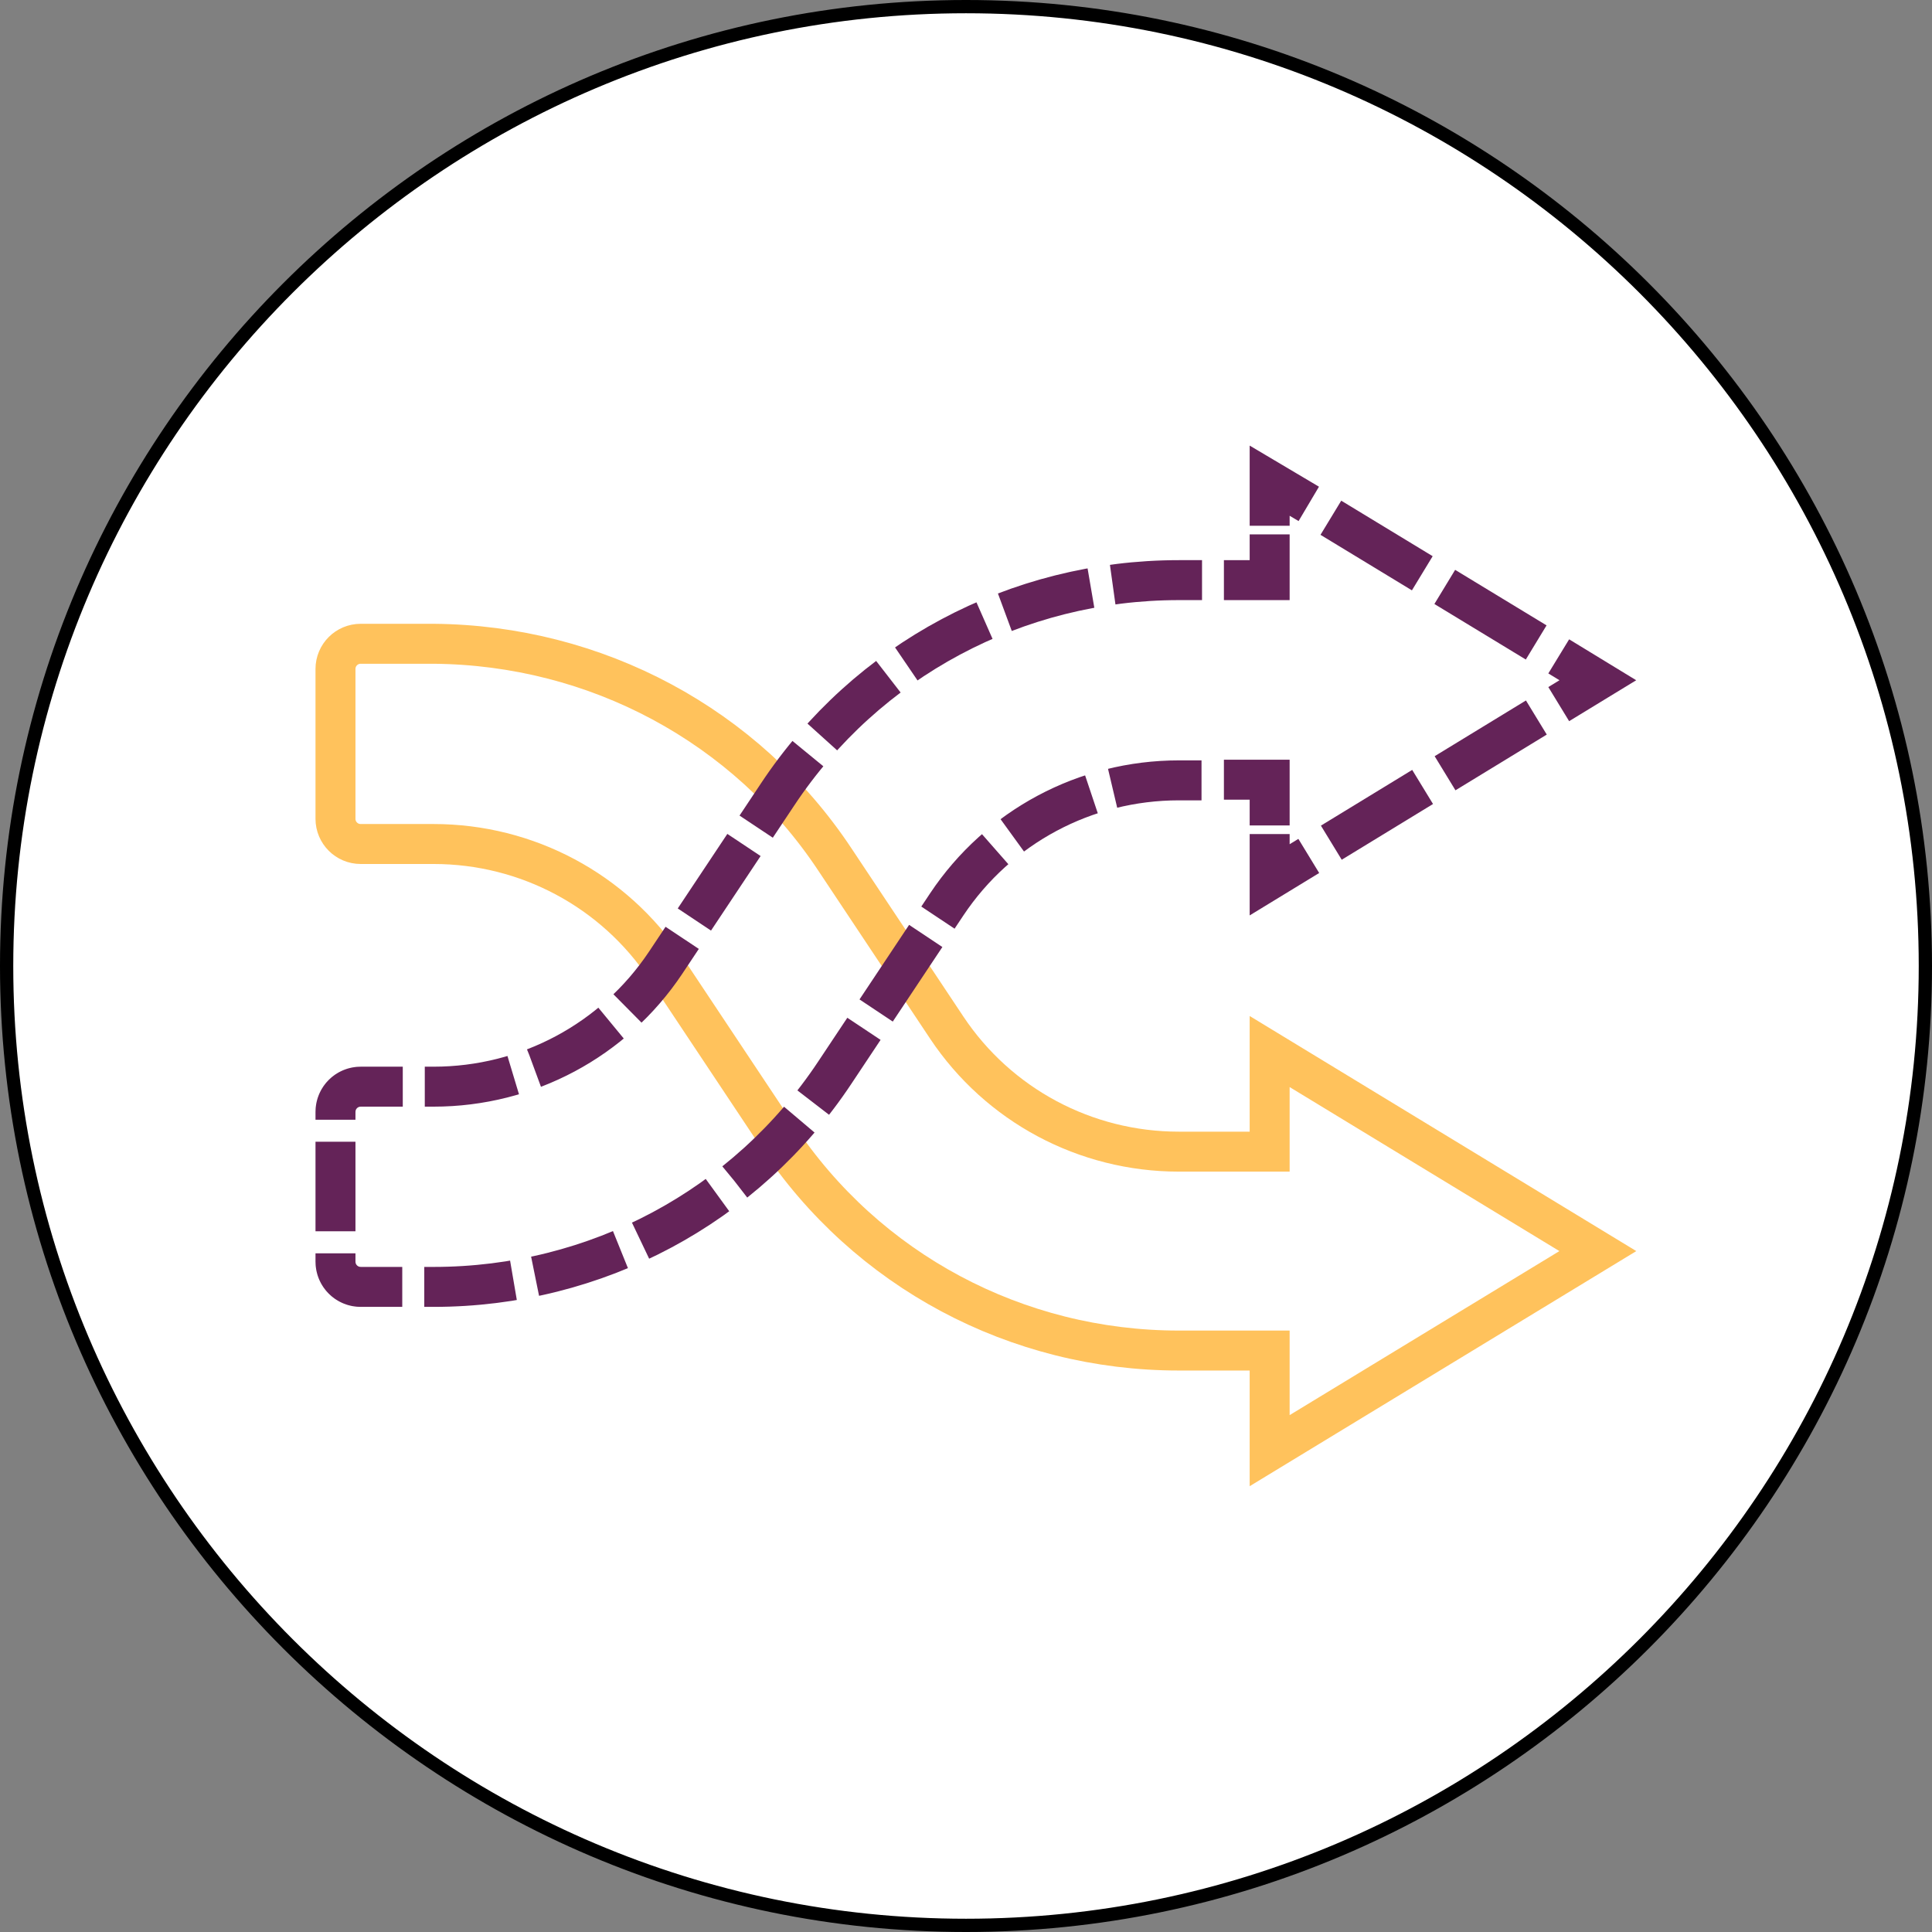
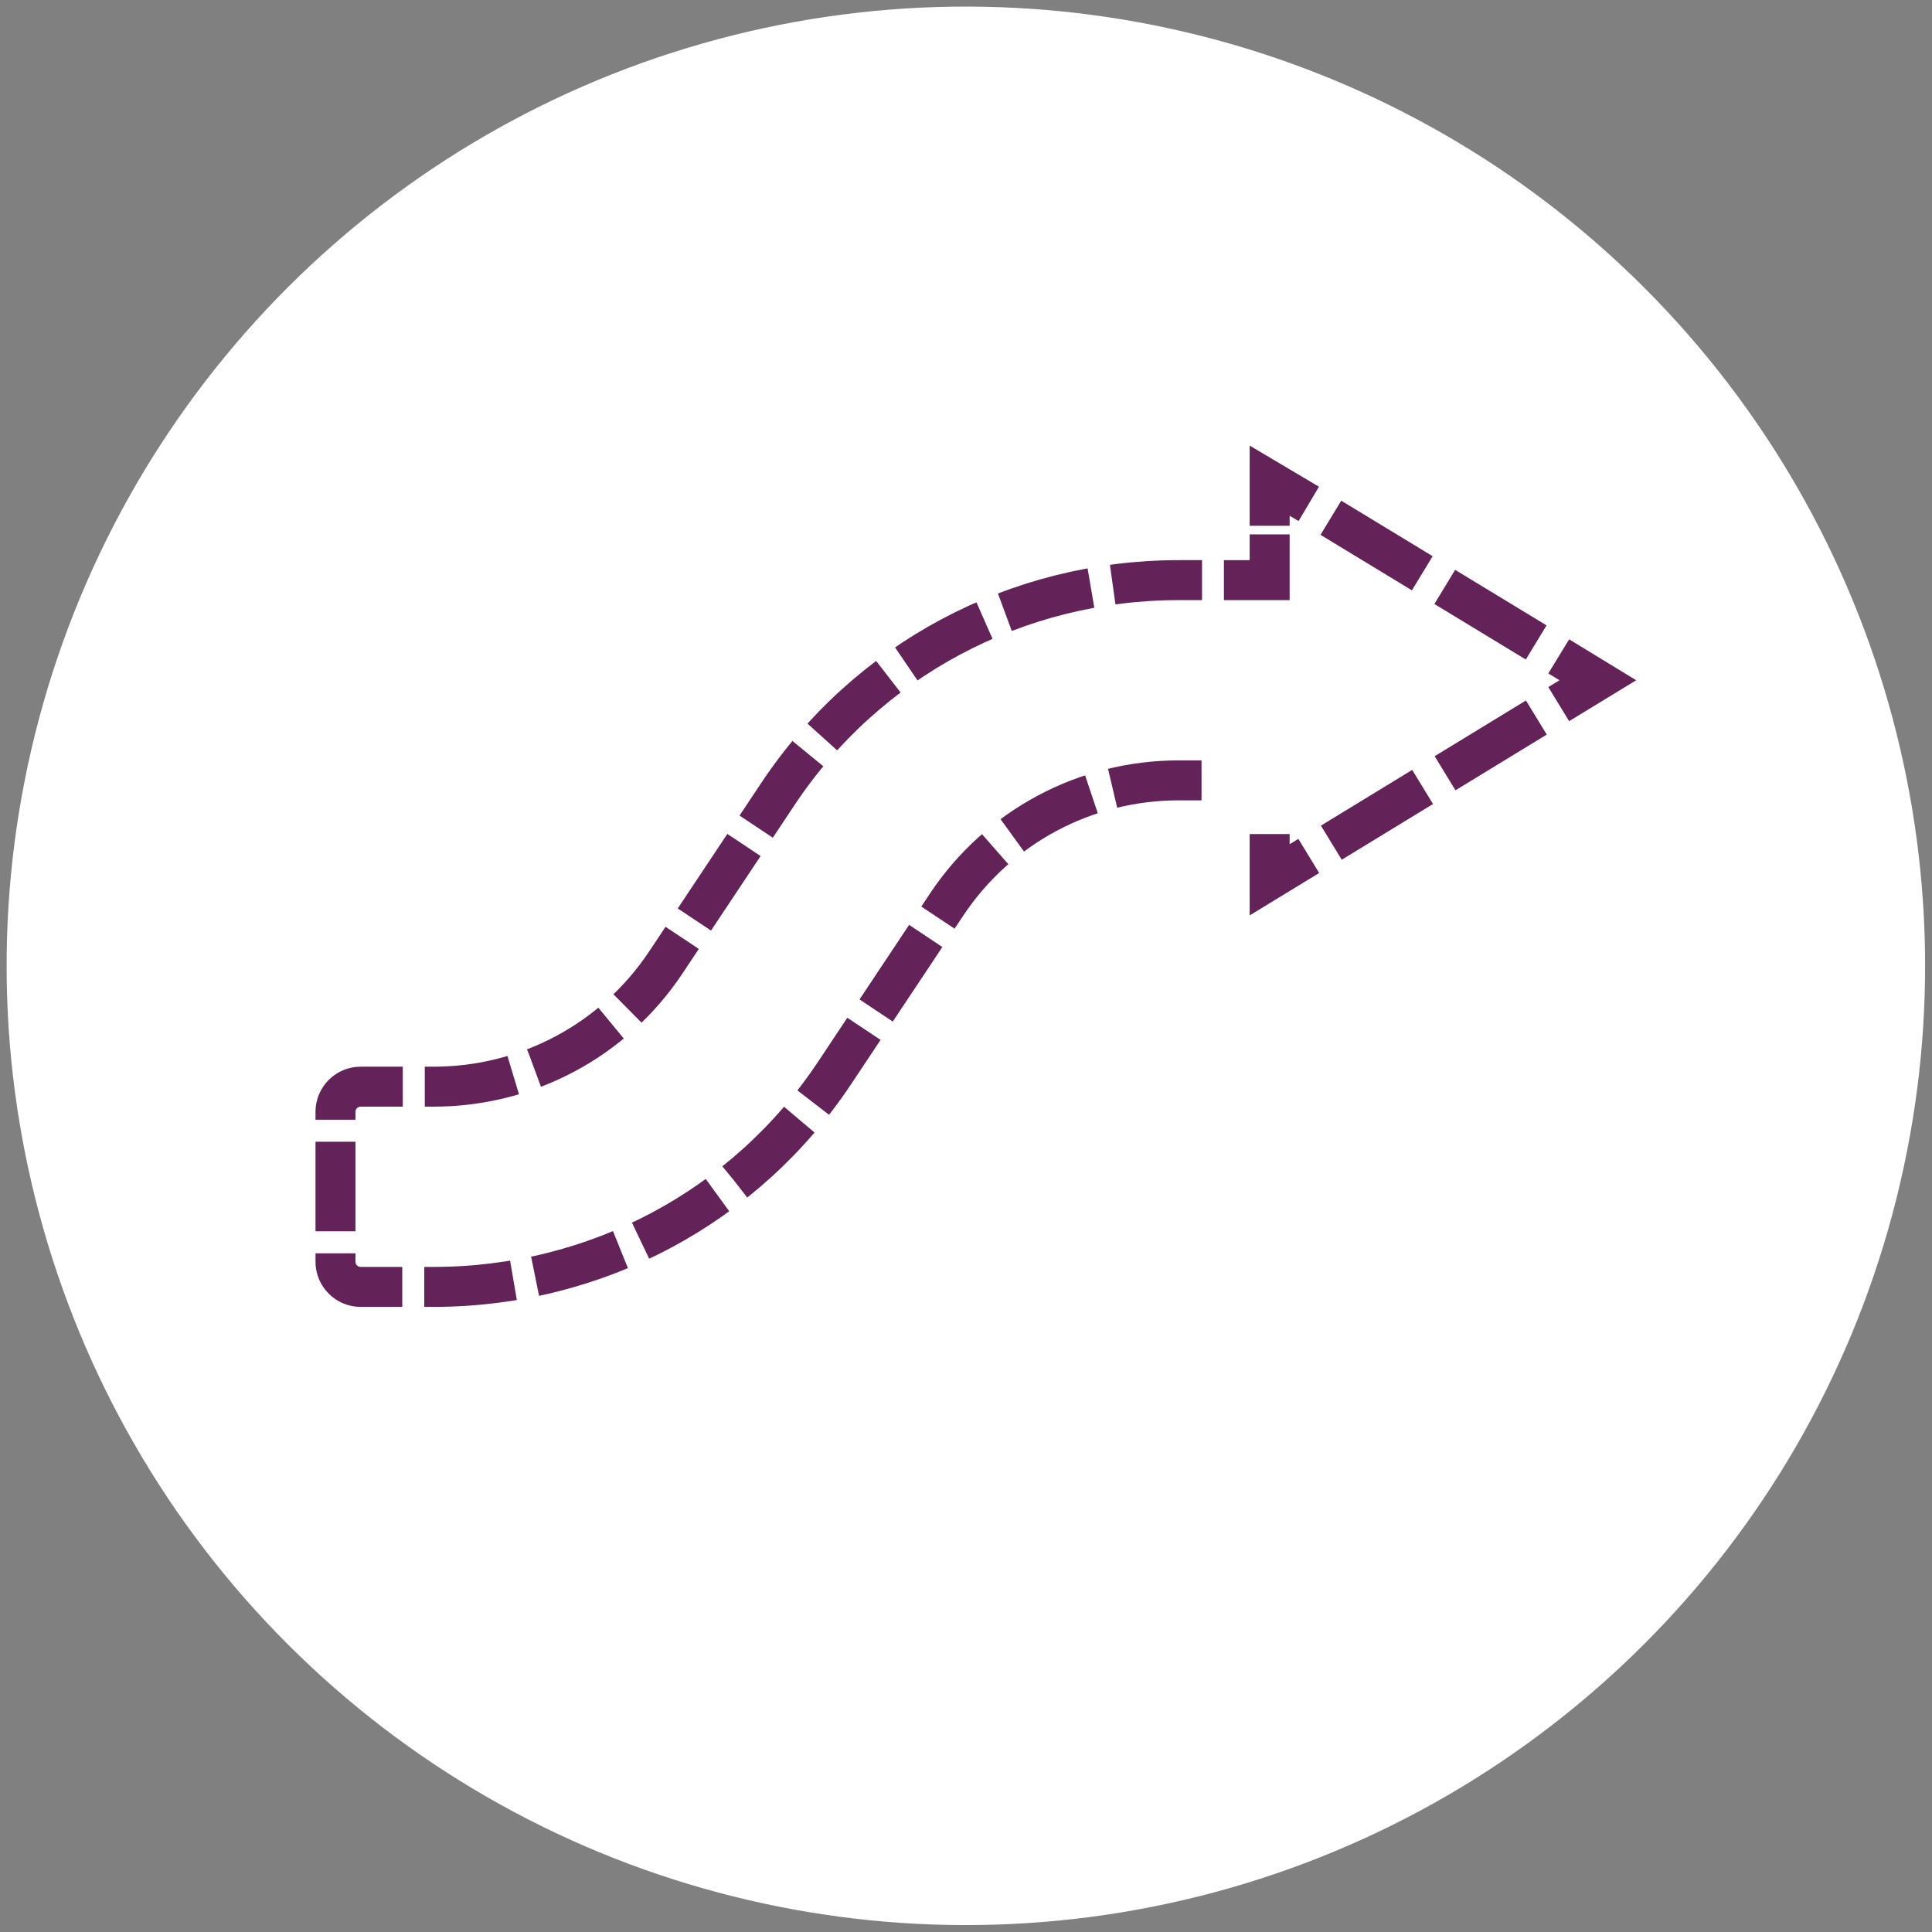
<svg xmlns="http://www.w3.org/2000/svg" version="1.1" x="0px" y="0px" viewBox="0 0 291.4 291.4" style="enable-background:new 0 0 291.4 291.4;" xml:space="preserve">
  <rect x="0" y="0" width="291.4" height="291.4" fill="#808080" stroke="none" />
  <style type="text/css">
	.st0{fill:#FFFFFF;}
	.st1{fill:#FFC25C;stroke:#FFFFFF;stroke-width:4;stroke-miterlimit:10;}
	.st2{fill:none;stroke:#FFFFFF;stroke-width:4;stroke-miterlimit:10;}
	.st3{fill:none;stroke:#FF7F06;stroke-width:4;stroke-miterlimit:10;}
	.st4{fill:none;stroke:#FF7F06;stroke-width:4;stroke-miterlimit:10;stroke-dasharray:7.245,1.781;}
	.st5{fill:none;stroke:#FF7F06;stroke-width:4;stroke-miterlimit:10;stroke-dasharray:7.803,1.918;}
	.st6{fill:none;stroke:#FF7F06;stroke-width:4;stroke-miterlimit:10;stroke-dasharray:7.504,1.845;}
	.st7{fill:none;stroke:#B7B59F;stroke-width:4;stroke-miterlimit:10;}
	.st8{fill:none;stroke:#65B2E8;stroke-width:4;stroke-miterlimit:10;}
	.st9{fill:#65B2E8;stroke:#FFFFFF;stroke-width:4;stroke-miterlimit:10;}
	.st10{fill:none;stroke:#FFC25C;stroke-width:4;stroke-miterlimit:10;}
	.st11{fill:none;stroke:#926783;stroke-width:4;stroke-miterlimit:10;}
	.st12{fill:none;stroke:#FFFFFF;stroke-width:4;stroke-linejoin:round;stroke-miterlimit:10;}
	.st13{fill:none;stroke:#FFC25C;stroke-width:4;stroke-linejoin:round;stroke-miterlimit:10;}
	.st14{fill:none;stroke:#CFC6C3;stroke-width:4;stroke-miterlimit:10;}
	.st15{fill:none;stroke:#E14E1F;stroke-width:4;stroke-miterlimit:10;}
	.st16{fill:none;stroke:#247A97;stroke-width:4;stroke-miterlimit:10;}
	.st17{fill:none;stroke:#65B2E8;stroke-width:4;}
	.st18{fill:none;stroke:#FFC25C;stroke-width:4;}
	.st19{fill:none;stroke:#E14E1F;stroke-width:4;}
	.st20{fill:none;stroke:#FFFFFF;stroke-width:4;stroke-dasharray:10.572,6.95;}
	.st21{fill:none;stroke:#FFFFFF;stroke-width:4;}
	.st22{fill:none;stroke:#65B2E8;stroke-width:4;stroke-linejoin:round;stroke-miterlimit:10;}
	.st23{fill:#B7B59F;}
	.st24{fill:#65B2E8;}
	.st25{fill:#926783;}
	.st26{fill:#FFC25C;}
	.st27{fill:#E14E1F;}
	.st28{fill:none;stroke:#FFFFFF;stroke-width:3.644;stroke-miterlimit:10;}
	.st29{fill:none;stroke:#FFFFFF;stroke-width:3.332;stroke-miterlimit:10;}
	.st30{fill:#65B2E8;stroke:#FFFFFF;stroke-width:3.332;stroke-miterlimit:10;}
	.st31{fill:#87AC87;stroke:#FFFFFF;stroke-width:3.332;stroke-miterlimit:10;}
	.st32{fill:#E14E1F;stroke:#FFFFFF;stroke-width:3.332;stroke-miterlimit:10;}
	.st33{fill:none;stroke:#FFFFFF;stroke-width:5.214;stroke-miterlimit:10;}
	.st34{fill:none;stroke:#247A97;stroke-width:5.214;stroke-miterlimit:10;}
	.st35{fill:none;stroke:#65B2E8;stroke-width:5.214;stroke-miterlimit:10;stroke-dasharray:11.917,2.93;}
	.st36{fill:none;stroke:#FFFFFF;stroke-width:5.463;stroke-linejoin:round;stroke-miterlimit:10;}
	.st37{fill:none;stroke:#FFFFFF;stroke-width:5.463;stroke-miterlimit:10;}
	.st38{fill:none;stroke:#65B2E8;stroke-width:5.463;stroke-miterlimit:10;}
	.st39{fill:none;stroke:#FFFFFF;stroke-width:5.382;stroke-linejoin:round;stroke-miterlimit:10;}
	.st40{fill:none;stroke:#FFFFFF;stroke-width:5.382;stroke-miterlimit:10;}
	.st41{fill:none;stroke:#FFFFFF;stroke-width:5.525;stroke-miterlimit:10;}
	.st42{fill:none;stroke:#9F9994;stroke-width:5.525;stroke-linejoin:round;stroke-miterlimit:10;}
	.st43{fill:none;stroke:#9F9994;stroke-width:5.525;stroke-miterlimit:10;}
	.st44{fill:none;stroke:#CFC6C3;stroke-width:5.525;stroke-miterlimit:10;}
	.st45{fill:none;stroke:#FFC25C;stroke-width:4.767;stroke-miterlimit:10;}
	.st46{fill:none;stroke:#926783;stroke-width:4.767;stroke-miterlimit:10;}
	.st47{fill:none;stroke:#FF7F06;stroke-width:4.767;stroke-miterlimit:10;}
	.st48{fill:none;stroke:#65B2E8;stroke-width:4.767;stroke-miterlimit:10;}
	.st49{fill:none;stroke:#FFFFFF;stroke-width:4.767;stroke-miterlimit:10;}
	.st50{fill:#FFC25C;stroke:#FFFFFF;stroke-width:4.767;stroke-miterlimit:10;}
	.st51{stroke:#65B2E8;stroke-width:4.936;stroke-miterlimit:10;}
	.st52{fill:none;stroke:#FFFFFF;stroke-width:4.936;stroke-dasharray:17.754,11.67;}
	.st53{fill:none;stroke:#FFFFFF;stroke-width:4.936;}
	.st54{fill:none;stroke:#65B2E8;stroke-width:4.936;stroke-miterlimit:10;}
	.st55{fill:none;stroke:#FFFFFF;stroke-width:5.801;stroke-miterlimit:10;}
	.st56{fill:none;stroke:#B7B59F;stroke-width:5.801;stroke-miterlimit:10;}
	.st57{fill:none;stroke:#FFC25C;stroke-width:5.801;stroke-miterlimit:10;}
	.st58{fill:none;stroke:#FF7F06;stroke-width:5.801;stroke-miterlimit:10;}
	.st59{fill:#65B2E8;stroke:#FFFFFF;stroke-width:5.801;stroke-miterlimit:10;}
	.st60{fill:#FFC25C;stroke:#FFFFFF;stroke-width:5.801;stroke-miterlimit:10;}
	.st61{fill:none;stroke:#000000;stroke-width:5.321;stroke-linecap:round;stroke-miterlimit:10;}
	.st62{fill:none;stroke:#B7B59F;stroke-width:5.321;stroke-miterlimit:10;}
	.st63{fill:#E14E1F;stroke:#000000;stroke-width:5.321;stroke-linecap:round;stroke-miterlimit:10;}
	.st64{fill:none;stroke:#FFC25C;stroke-width:5.321;stroke-miterlimit:10;}
	.st65{fill:none;stroke:#000000;stroke-width:4.842;stroke-miterlimit:10;}
	.st66{fill:none;stroke:#FFFFFF;stroke-width:4.612;stroke-miterlimit:10;}
	.st67{fill:none;stroke:#FF7F06;stroke-width:4.612;stroke-miterlimit:10;}
	.st68{fill:none;stroke:#FFC25C;stroke-width:4.612;stroke-miterlimit:10;}
	.st69{fill:none;stroke:#926783;stroke-width:4.612;stroke-miterlimit:10;}
	.st70{fill:none;stroke:#000000;stroke-width:4.871;stroke-miterlimit:10;}
	.st71{fill:#65B2E8;stroke:#000000;stroke-width:4.871;stroke-miterlimit:10;}
	.st72{fill:#87AC87;stroke:#000000;stroke-width:4.871;stroke-miterlimit:10;}
	.st73{fill:#E14E1F;stroke:#000000;stroke-width:4.871;stroke-miterlimit:10;}
	.st74{fill:#FFC25C;stroke:#000000;stroke-width:5.603;stroke-linejoin:round;stroke-miterlimit:10;}
	.st75{fill:none;stroke:#000000;stroke-width:5.603;stroke-miterlimit:10;}
	.st76{fill:none;stroke:#000000;stroke-width:5.603;stroke-linejoin:round;stroke-miterlimit:10;}
	.st77{fill:#FFC25C;stroke:#000000;stroke-width:5.603;stroke-miterlimit:10;}
	.st78{fill:#FFC25C;stroke:#FF7F06;stroke-width:5.603;stroke-miterlimit:10;}
	.st79{fill:none;stroke:#FF7F06;stroke-width:5.603;stroke-miterlimit:10;}
	.st80{fill:none;stroke:#FFC25C;stroke-width:6.027;stroke-miterlimit:10;}
	.st81{fill:none;stroke:#642358;stroke-width:6.027;stroke-miterlimit:10;}
	.st82{fill:none;stroke:#642358;stroke-width:6.027;stroke-miterlimit:10;stroke-dasharray:16.133,3.966;}
	.st83{fill:none;stroke:#642358;stroke-width:6.027;stroke-miterlimit:10;stroke-dasharray:16.133,3.966;}
	.st84{fill:none;stroke:#642358;stroke-width:6.027;stroke-miterlimit:10;stroke-dasharray:13.506,3.32;}
	.st85{fill:none;}
	.st86{display:none;fill:#FFFFFF;}
	.st87{fill:none;stroke:#000000;stroke-width:4;stroke-miterlimit:10;}
	.st88{fill:none;stroke:#000000;stroke-width:6;stroke-miterlimit:10;}
	.st89{fill:none;stroke:#000000;stroke-width:4;}
	.st90{fill:#FFC25C;stroke:#000000;stroke-width:4;}
	.st91{fill:none;stroke:#B7B59F;stroke-width:4;}
	.st92{fill:none;stroke:#642358;stroke-width:4;}
	.st93{fill:none;stroke:#FF7F06;stroke-width:4;}
	.st94{fill:none;stroke:#642358;stroke-width:4;stroke-miterlimit:10;}
	.st95{fill:#FFC25C;stroke:#000000;stroke-width:4;stroke-miterlimit:10;}
	.st96{fill:none;stroke:#000000;stroke-width:3.5;stroke-miterlimit:10;}
	.st97{fill:#FFC25C;stroke:#000000;stroke-width:3.5;stroke-miterlimit:10;}
	.st98{fill:#65B2E8;stroke:#000000;stroke-width:3.5;stroke-miterlimit:10;}
	.st99{fill:#87AC87;stroke:#FFFFFF;stroke-width:4;stroke-linecap:round;stroke-miterlimit:10;}
	.st100{fill:none;stroke:#FFFFFF;stroke-width:4;stroke-linecap:round;stroke-linejoin:round;stroke-miterlimit:10;}
	.st101{fill:none;stroke:#FFFFFF;stroke-width:4;stroke-linecap:round;stroke-miterlimit:10;}
	.st102{fill:none;stroke:#FFFFFF;stroke-width:4;stroke-linecap:square;stroke-miterlimit:10;}
	.st103{fill:#E14E1F;stroke:#FFFFFF;stroke-width:4;stroke-miterlimit:10;}
	.st104{fill:none;stroke:#FFFFFF;stroke-width:4.967;stroke-miterlimit:10;}
	.st105{fill:none;stroke:#FF7F06;stroke-width:4.967;stroke-miterlimit:10;}
	.st106{fill:none;stroke:#65B2E8;stroke-width:4.967;stroke-miterlimit:10;}
	.st107{fill:none;stroke:#247A97;stroke-width:4.967;stroke-miterlimit:10;}
	.st108{fill:none;stroke:#000000;stroke-width:4.37;stroke-miterlimit:10;}
</style>
  <g id="Quantitative_modeling_banner">
</g>
  <g id="Main_banner_copy">
</g>
  <g id="Multi-asset">
    <g>
      <ellipse transform="matrix(0.707 -0.707 0.707 0.707 -60.34 145.675)" class="st0" cx="145.7" cy="145.7" rx="144.7" ry="144.7" />
-       <path d="M145.7,2c79.2,0,143.7,64.5,143.7,143.7c0,79.2-64.5,143.7-143.7,143.7S2,224.9,2,145.7C2,66.5,66.5,2,145.7,2 M145.7,0    C65.4,0,0,65.3,0,145.7C0,226,65.4,291.4,145.7,291.4c80.3,0,145.7-65.4,145.7-145.7C291.4,65.3,226,0,145.7,0L145.7,0z" />
    </g>
    <g>
      <g>
-         <path class="st80" d="M125.9,129.6l16.9,25.4c7.8,11.7,20.9,18.7,35,18.7h13.7v-15.1l49.5,30.1l-49.5,30.1v-15.1h-13.7     c-24.5,0-47.1-12.1-60.5-32.3l-16.9-25.4c-7.8-11.7-20.9-18.7-35-18.7h-11c-2.1,0-3.8-1.7-3.8-3.8v-22.6c0-2.1,1.7-3.8,3.8-3.8     h11C89.9,97.3,112.5,109.4,125.9,129.6z" />
-       </g>
+         </g>
      <g>
        <g>
          <g>
-             <polyline class="st81" points="184.6,117.6 191.5,117.6 191.5,124.5      " />
            <polyline class="st81" points="191.5,125.8 191.5,132.7 197.4,129.1      " />
            <line class="st82" x1="200.8" y1="127.1" x2="233.4" y2="107.2" />
            <polyline class="st81" points="235.1,106.2 241,102.6 235.1,99      " />
            <line class="st83" x1="231.7" y1="96.9" x2="199.1" y2="77.1" />
            <polyline class="st81" points="197.4,76 191.5,72.5 191.5,79.3      " />
            <polyline class="st81" points="191.5,80.6 191.5,87.5 184.6,87.5      " />
            <path class="st84" d="M181.3,87.5h-3.5c-24.5,0-47.1,12.1-60.5,32.3l-16.9,25.4c-7.8,11.7-20.9,18.7-35,18.7h-11       c-2.1,0-3.8,1.7-3.8,3.8v22.6c0,2.1,1.7,3.8,3.8,3.8h11c24.5,0,47.1-12.1,60.5-32.3l16.9-25.4c7.8-11.7,20.9-18.7,35-18.7h5.1" />
          </g>
        </g>
      </g>
    </g>
  </g>
  <g id="Model_portfolios">
-     <rect x="-122.3" y="-27.8" class="st85" width="536" height="347" />
-     <rect x="-27.8" y="-27.8" class="st85" width="347" height="347" />
    <rect x="-119.3" y="-27.8" class="st85" width="530" height="347" />
  </g>
  <g id="Investment_solutions">
</g>
  <g id="Business_solution">
</g>
</svg>